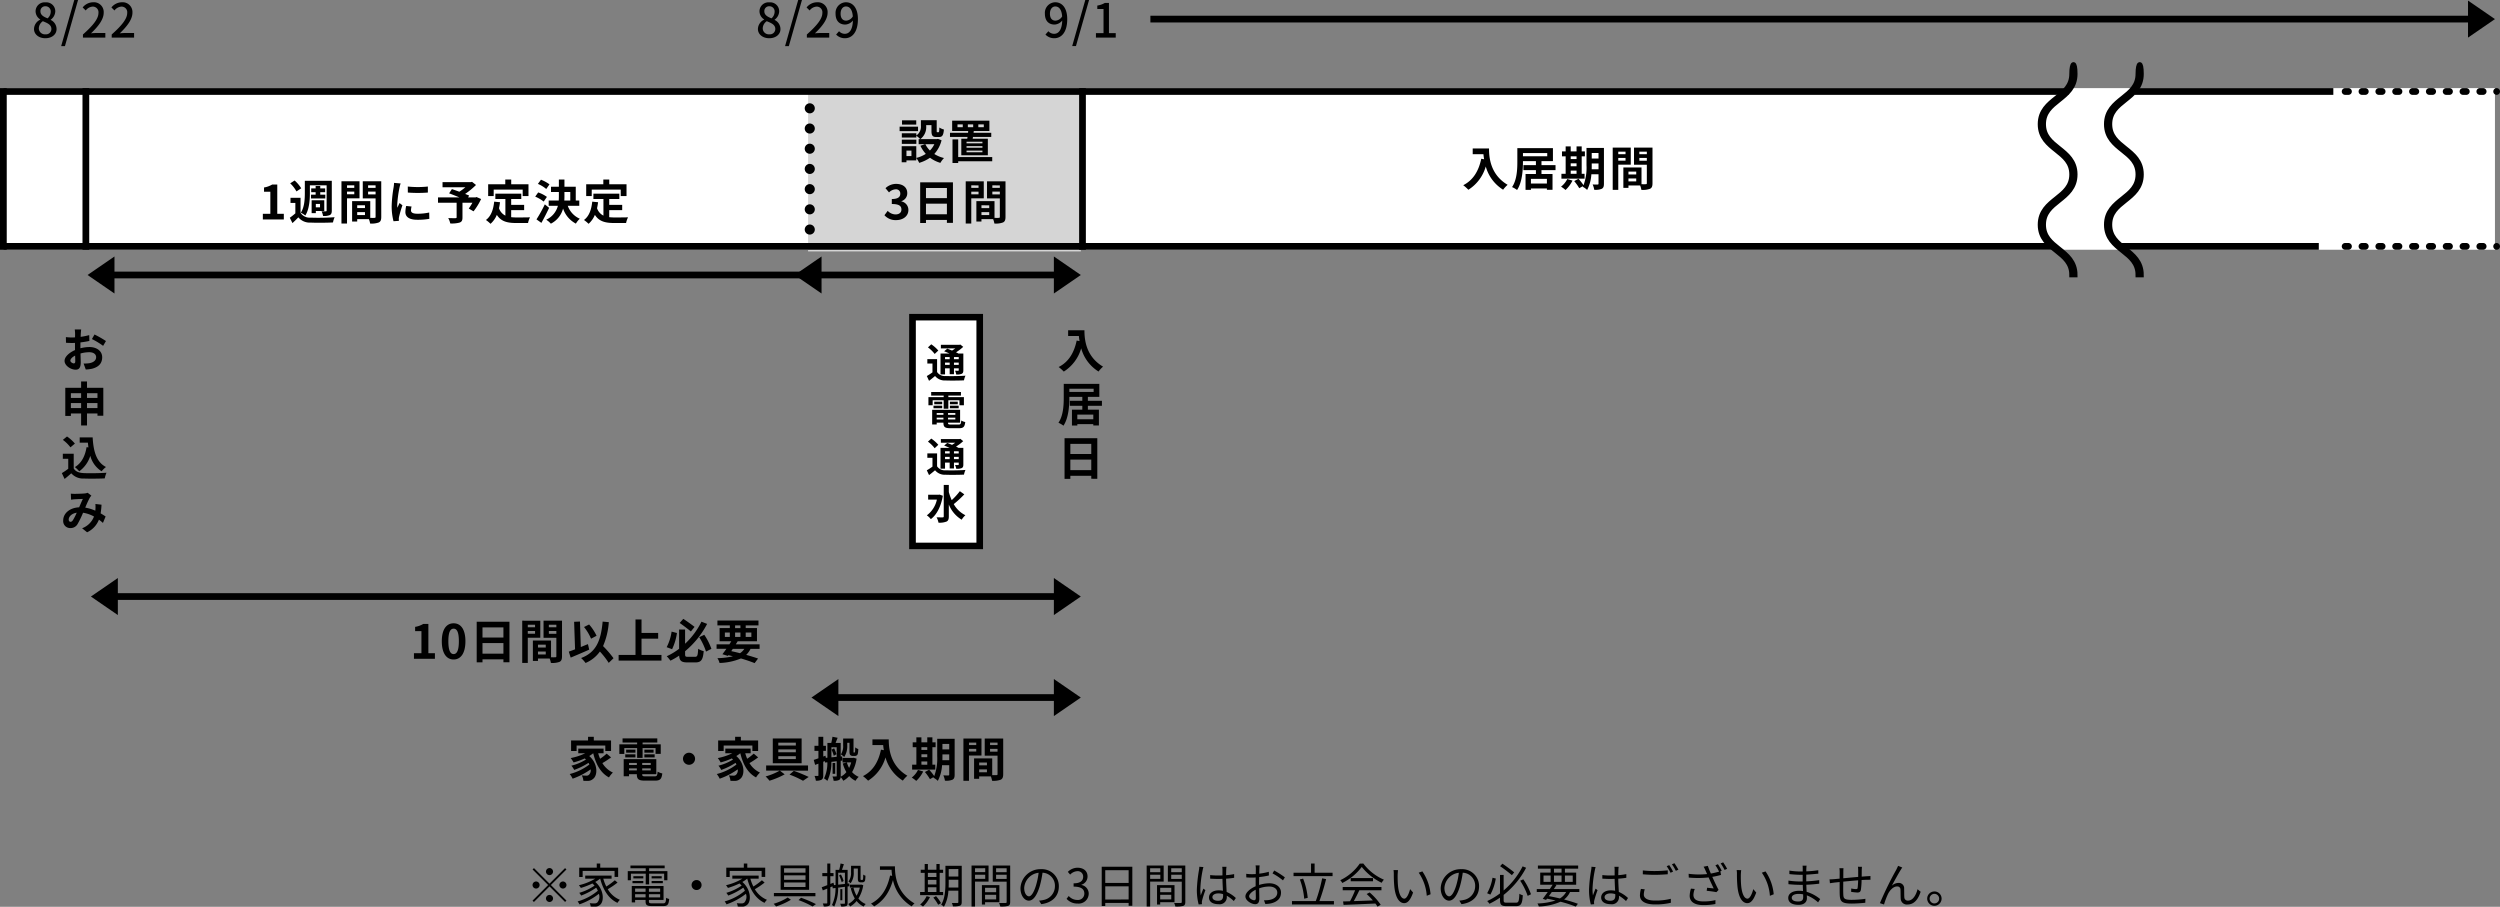
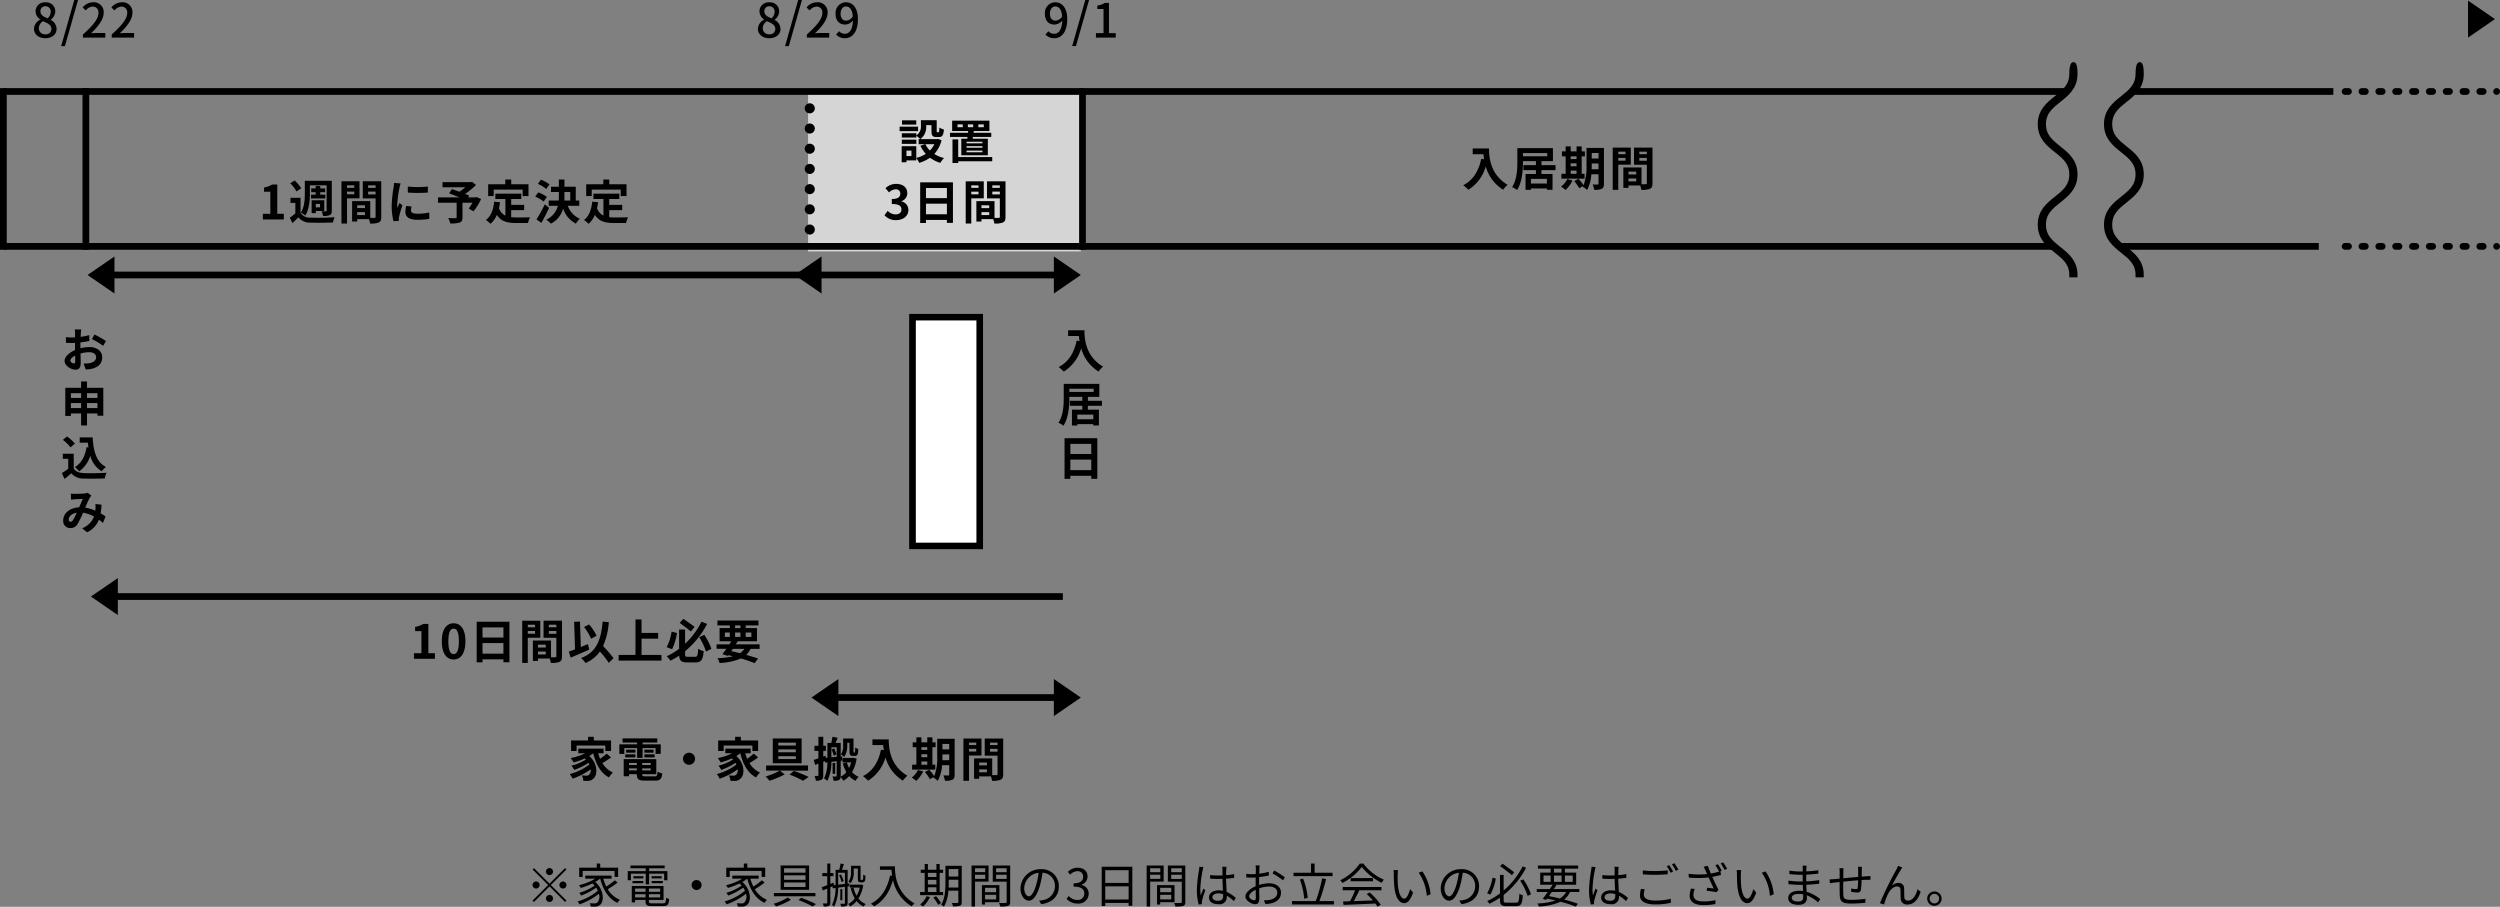
<svg xmlns="http://www.w3.org/2000/svg" width="742.5" height="269.32" viewBox="0 0 742.5 269.32">
  <rect x="0" y="0" width="742.5" height="269.32" fill="#808080" stroke="none" />
  <g id="グループ_57182" data-name="グループ 57182" transform="translate(-589 -4149.828)">
    <path id="パス_7554" data-name="パス 7554" d="M-206.745-9.31a1.058,1.058,0,0,0-1.05-1.05,1.058,1.058,0,0,0-1.05,1.05,1.058,1.058,0,0,0,1.05,1.05A1.058,1.058,0,0,0-206.745-9.31Zm-5.67-1.036-.406.406,4.62,4.62-4.634,4.634.406.406,4.634-4.634,4.62,4.62.406-.406-4.62-4.62,4.62-4.62-.406-.406-4.62,4.62Zm.63,3.976a1.058,1.058,0,0,0-1.05,1.05,1.058,1.058,0,0,0,1.05,1.05,1.058,1.058,0,0,0,1.05-1.05A1.058,1.058,0,0,0-211.785-6.37Zm7.98,2.1a1.058,1.058,0,0,0,1.05-1.05,1.058,1.058,0,0,0-1.05-1.05,1.058,1.058,0,0,0-1.05,1.05A1.058,1.058,0,0,0-203.8-4.27Zm-5.04,2.94a1.058,1.058,0,0,0,1.05,1.05,1.058,1.058,0,0,0,1.05-1.05,1.058,1.058,0,0,0-1.05-1.05A1.058,1.058,0,0,0-208.845-1.33Zm10.892-8.176h9.478v1.792h1.064v-2.758h-5.32V-11.7h-1.036v1.232h-5.208v2.758h1.022Zm9.562,2.772a20.84,20.84,0,0,1-2.534,1.862,12.633,12.633,0,0,1-.9-2.338h2.464v-.9h-7.826v.9h2.982a16.888,16.888,0,0,1-4.858,1.946,6.134,6.134,0,0,1,.574.812,21.944,21.944,0,0,0,3.43-1.33c.238.21.448.42.644.63A15.544,15.544,0,0,1-198.961-3a4.424,4.424,0,0,1,.56.812,19.918,19.918,0,0,0,4.466-2.338,5.113,5.113,0,0,1,.49.9,16,16,0,0,1-6.006,3.178A4.74,4.74,0,0,1-198.9.42a19.682,19.682,0,0,0,5.768-3.136,2.617,2.617,0,0,1-.462,2.59,1.357,1.357,0,0,1-.966.266,12.512,12.512,0,0,1-1.3-.07,2.451,2.451,0,0,1,.294.994c.448.028.882.042,1.218.028A2.1,2.1,0,0,0-192.871.63c1.372-.952,1.344-4.55-1.33-6.86a9.853,9.853,0,0,0,1.428-.98h.028c.868,3.318,2.492,5.978,5.138,7.182a4.466,4.466,0,0,1,.714-.9,7.466,7.466,0,0,1-3.6-3.15,22.5,22.5,0,0,0,2.9-1.974Zm9.17,1.232h1.008V-8.694h4.466v1.96h.966V-9.45h-5.432V-10.3h4.62v-.812h-10.164v.812h4.536v.854h-5.334v2.716h.938v-1.96h4.4Zm1.75-.364h3.332v-.658h-3.332Zm0-2.072v.644h3v-.644Zm-2.464,0h-2.954v.644h2.954Zm-3.22,2.072h3.22v-.658h-3.22Zm.784,4.214V-2.6h3.108v.952Zm3.108-2.618V-3.3h-3.108V-4.27Zm4.326.966h-3.332V-4.27h3.332Zm-3.332,1.652V-2.6h3.332v.952Zm1.05,1.778c-.882,0-1.05-.1-1.05-.574V-.9h4.34v-4.13h-9.436V-.168h.994V-.9h3.108v.448c0,1.12.434,1.386,2,1.386h3.22c1.316,0,1.638-.42,1.792-2.114a2.86,2.86,0,0,1-.91-.35c-.07,1.4-.21,1.652-.952,1.652ZM-165.6-5.32a1.476,1.476,0,0,0,1.484,1.484,1.476,1.476,0,0,0,1.484-1.484A1.476,1.476,0,0,0-164.115-6.8,1.476,1.476,0,0,0-165.6-5.32Zm11.326-4.186h9.478v1.792h1.064v-2.758h-5.32V-11.7h-1.036v1.232h-5.208v2.758h1.022Zm9.562,2.772a20.84,20.84,0,0,1-2.534,1.862,12.633,12.633,0,0,1-.9-2.338h2.464v-.9H-153.5v.9h2.982a16.888,16.888,0,0,1-4.858,1.946,6.134,6.134,0,0,1,.574.812,21.945,21.945,0,0,0,3.43-1.33c.238.21.448.42.644.63A15.544,15.544,0,0,1-155.281-3a4.425,4.425,0,0,1,.56.812,19.918,19.918,0,0,0,4.466-2.338,5.113,5.113,0,0,1,.49.9,16,16,0,0,1-6.006,3.178,4.74,4.74,0,0,1,.546.868,19.682,19.682,0,0,0,5.768-3.136,2.617,2.617,0,0,1-.462,2.59,1.357,1.357,0,0,1-.966.266,12.512,12.512,0,0,1-1.3-.07,2.451,2.451,0,0,1,.294.994c.448.028.882.042,1.218.028A2.1,2.1,0,0,0-149.191.63c1.372-.952,1.344-4.55-1.33-6.86a9.853,9.853,0,0,0,1.428-.98h.028c.868,3.318,2.492,5.978,5.138,7.182a4.466,4.466,0,0,1,.714-.9,7.466,7.466,0,0,1-3.6-3.15,22.5,22.5,0,0,0,2.9-1.974Zm6.58-1.456h6.37v1.316h-6.37Zm0,2.114h6.37v1.344h-6.37Zm0-4.228h6.37v1.316h-6.37Zm-1.022-.826v7.224h8.456V-11.13Zm-2,8.176v.966h12.334v-.966Zm7.322,2.114a27.229,27.229,0,0,1,4.172,1.9l.994-.714a36.736,36.736,0,0,0-4.424-1.89Zm-3.22-.77A17.228,17.228,0,0,1-141.225.252a8.918,8.918,0,0,1,.714.8A21.385,21.385,0,0,0-136.1-.938Zm19.614-8.6h1.218v2.73c0,.784.056.966.21,1.148a.883.883,0,0,0,.63.21h.476a.908.908,0,0,0,.49-.112.8.8,0,0,0,.336-.448,7.786,7.786,0,0,0,.112-1.414,1.573,1.573,0,0,1-.658-.35,11.569,11.569,0,0,1-.042,1.232.685.685,0,0,1-.112.336.274.274,0,0,1-.2.056h-.252a.147.147,0,0,1-.14-.056,1.364,1.364,0,0,1-.042-.518v-3.64h-2.828v1.89a4.343,4.343,0,0,1-.77,2.8,2.828,2.828,0,0,1,.63.518,5.1,5.1,0,0,0,.938-3.3Zm-4.354,2.044a9.534,9.534,0,0,1,.77,2l.574-.35a8.46,8.46,0,0,0-.8-1.932Zm-.266-.812h2v3.332c-.7.084-1.372.154-2,.224Zm3.332,4.018-.028-.84-.5.056V-9.828h-1.68c.182-.518.378-1.12.574-1.666l-.994-.224a17,17,0,0,1-.406,1.89h-1.078v4.48l-.448.056-.168-.728-.938.378v-2.3h.952v-.938h-.952V-11.7h-.91v2.828h-1.47v.938h1.47v2.646c-.616.252-1.19.462-1.652.63l.322.938c.42-.168.868-.35,1.33-.546V-.056c0,.168-.07.224-.224.224-.126,0-.6,0-1.106-.014a4.1,4.1,0,0,1,.28.9,3.8,3.8,0,0,0,1.54-.168c.308-.168.42-.434.42-.952V-4.662l.63-.266.084.588.826-.1A11.438,11.438,0,0,1-123.907.63a2.718,2.718,0,0,1,.658.476,12.641,12.641,0,0,0,1.176-5.642l2.016-.252V.028c0,.168-.042.21-.2.21s-.658.014-1.2-.014a4.443,4.443,0,0,1,.266.84,3.9,3.9,0,0,0,1.54-.154c.294-.14.392-.42.392-.882V-4.886Zm-2.7.868v3.3h.6v-3.3Zm6.272-1.358-.154.028h-3.276v.868h2.954a8.76,8.76,0,0,1-.966,2.422,9.071,9.071,0,0,1-.924-2.422l-.8.182a11,11,0,0,0,1.19,3.038A5.823,5.823,0,0,1-119.077.322a3.447,3.447,0,0,1,.56.742,6.627,6.627,0,0,0,1.932-1.638A5.881,5.881,0,0,0-114.5,1.078a4.545,4.545,0,0,1,.616-.756,5.236,5.236,0,0,1-2.17-1.638,10.507,10.507,0,0,0,1.442-3.948Zm5.5-5.418v1.036h3.444c.028.532.084,1.148.182,1.792l-.616-.1c-.854,3.92-2.576,6.734-5.67,8.344a6.814,6.814,0,0,1,.938.826c2.786-1.638,4.55-4.186,5.586-7.812a12.081,12.081,0,0,0,5.558,7.8,4.948,4.948,0,0,1,.84-.868c-5.488-3.262-5.81-8.54-5.81-11.018Zm14.238,6.216h2.534v1.4h-2.534Zm2.534-4.284V-7.7h-2.534V-8.932ZM-95.417-6.86h2.534v1.372h-2.534Zm4.522,3.612h-1.022V-8.932h1.022V-9.87h-1.022v-1.694h-.966V-9.87h-2.534v-1.694h-.952V-9.87h-1.176v.938h1.176v5.684h-1.358v.938h6.832Zm-4.9,1.232A7.3,7.3,0,0,1-97.713.476a6.435,6.435,0,0,1,.84.6A9.254,9.254,0,0,0-94.8-1.75Zm1.988.434A10.99,10.99,0,0,1-92.365.546l.84-.49a10.371,10.371,0,0,0-1.47-2.072Zm4.55-3c.014-.476.028-.952.028-1.386V-6.9h2.856v2.324Zm2.884-5.488V-7.84h-2.856v-2.226Zm1.008-.952h-4.844v5.054c0,2-.112,4.648-1.274,6.5a2.962,2.962,0,0,1,.826.616,10.96,10.96,0,0,0,1.33-4.788h2.954V-.28c0,.224-.084.294-.294.294s-.9.014-1.638,0a3.683,3.683,0,0,1,.322,1.008A6.206,6.206,0,0,0-85.9.826c.378-.168.532-.476.532-1.092Zm6.972.714v1.162h-3.024V-10.3ZM-81.417-7.14V-8.372h3.024V-7.14Zm4.018.8v-4.774h-5.054V1.078h1.036v-7.42Zm2.254,1.848v1.3h-3.29v-1.3Zm-3.29,3.444V-2.408h3.29V-1.05Zm4.256.826V-5.292h-5.194V.476h.938v-.7Zm-.98-6.9V-8.372h3.136v1.246Zm3.136-3.178v1.162h-3.136V-10.3Zm1.05-.812h-5.18v4.788h4.13V-.322c0,.252-.084.336-.322.336S-73.451.042-74.3,0a3.834,3.834,0,0,1,.364,1.064A7.969,7.969,0,0,0-71.589.882c.462-.182.616-.532.616-1.19ZM-65.4-1.96c-.6,0-1.414-.77-1.414-2.52a4.834,4.834,0,0,1,4.284-4.48,22.369,22.369,0,0,1-.77,3.738C-64.015-2.884-64.785-1.96-65.4-1.96ZM-61.747.364c3.3-.434,5.222-2.38,5.222-5.292a5.033,5.033,0,0,0-5.32-5.1,5.92,5.92,0,0,0-6.076,5.642c0,2.282,1.246,3.71,2.478,3.71,1.288,0,2.394-1.47,3.248-4.312a29.3,29.3,0,0,0,.826-3.99,3.843,3.843,0,0,1,3.682,4.018A4.156,4.156,0,0,1-61.2-.854a8.69,8.69,0,0,1-1.19.168ZM-50.939.182a2.987,2.987,0,0,0,3.29-2.926,2.639,2.639,0,0,0-2.184-2.6V-5.4A2.558,2.558,0,0,0-48-7.882c0-1.652-1.26-2.576-2.982-2.576a4.109,4.109,0,0,0-2.87,1.232l.686.812a3.2,3.2,0,0,1,2.128-1.022A1.6,1.6,0,0,1-49.3-7.784c0,1.106-.728,1.96-2.842,1.96v.98c2.366,0,3.192.826,3.192,2.058a1.89,1.89,0,0,1-2.086,1.9,3.393,3.393,0,0,1-2.548-1.176l-.644.84A4.248,4.248,0,0,0-50.939.182Zm8.2-1.2V-4.928h6.944v3.906Zm6.944-8.708v3.78h-6.944V-9.73Zm-7.994-1.022V.91h1.05V0h6.944V.854H-34.7V-10.752Zm17.4.448v1.162h-3.024V-10.3ZM-29.407-7.14V-8.372h3.024V-7.14Zm4.018.8v-4.774h-5.054V1.078h1.036v-7.42Zm2.254,1.848v1.3h-3.29v-1.3Zm-3.29,3.444V-2.408h3.29V-1.05Zm4.256.826V-5.292h-5.194V.476h.938v-.7Zm-.98-6.9V-8.372h3.136v1.246Zm3.136-3.178v1.162h-3.136V-10.3Zm1.05-.812h-5.18v4.788h4.13V-.322c0,.252-.084.336-.322.336S-21.441.042-22.295,0a3.835,3.835,0,0,1,.364,1.064A7.969,7.969,0,0,0-19.579.882c.462-.182.616-.532.616-1.19Zm4.158.364a6.114,6.114,0,0,1-.1.98,43.2,43.2,0,0,0-.63,5.824A16.752,16.752,0,0,0-15,.448l.994-.084c-.014-.14-.042-.336-.042-.476a2.379,2.379,0,0,1,.07-.616A29.932,29.932,0,0,1-13-3.794l-.588-.462c-.238.56-.56,1.386-.784,2.016A12.249,12.249,0,0,1-14.5-4.13a34.048,34.048,0,0,1,.686-5.586,6.566,6.566,0,0,1,.238-.938Zm7.07,8.6c0,.924-.336,1.5-1.512,1.5-.994,0-1.666-.392-1.666-1.078,0-.644.714-1.106,1.75-1.106a4.335,4.335,0,0,1,1.414.224C-7.735-2.45-7.735-2.282-7.735-2.156Zm3.78.686a9.453,9.453,0,0,0-2.73-1.806c-.056-1.162-.154-2.548-.168-3.934.826-.056,1.638-.14,2.394-.266V-8.568a17.66,17.66,0,0,1-2.394.322c.014-.644.028-1.288.042-1.666a7.854,7.854,0,0,1,.084-.826H-8a5.666,5.666,0,0,1,.07.84v1.722c-.434.014-.868.028-1.3.028a21.675,21.675,0,0,1-2.352-.126V-7.21c.812.042,1.54.084,2.324.084.448,0,.882-.014,1.33-.028.014,1.148.1,2.478.14,3.542a6.184,6.184,0,0,0-1.288-.126c-1.82,0-2.856.952-2.856,2.114,0,1.232,1.022,2,2.884,2A2.1,2.1,0,0,0-6.643-1.89v-.252A10.521,10.521,0,0,1-4.557-.56ZM1.491-.8c-.546,0-1.5-.546-1.5-1.176S.819-3.388,1.939-3.92c.014,1.008.042,1.946.042,2.45C1.981-1.036,1.813-.8,1.491-.8Zm1.456-5c0-.56.014-1.218.028-1.876a28.16,28.16,0,0,0,2.884-.476L5.845-9.254A18.238,18.238,0,0,1,3-8.694c.014-.616.028-1.162.042-1.5s.042-.7.07-.952H1.9a5.438,5.438,0,0,1,.084.98c0,.252-.014.854-.028,1.582-.378.028-.742.042-1.064.042A12.589,12.589,0,0,1-.875-8.652l.028,1.064a17.343,17.343,0,0,0,1.764.07c.294,0,.644-.014,1.022-.042-.014.616-.014,1.26-.014,1.82v.784c-1.6.686-3.038,1.89-3.038,3.024,0,1.246,1.806,2.3,2.9,2.3.742,0,1.232-.406,1.232-1.694,0-.6-.028-1.82-.056-3a8.931,8.931,0,0,1,3.01-.546c1.316,0,2.38.63,2.38,1.806,0,1.288-1.106,1.946-2.324,2.17A7.972,7.972,0,0,1,4.4-.8L4.8.308A8.885,8.885,0,0,0,6.5.126C8.407-.336,9.457-1.4,9.457-3.08,9.457-4.732,8-5.838,5.985-5.838a10.28,10.28,0,0,0-3.038.5Zm3.99-2.968a17.924,17.924,0,0,1,3.108,2.072l.56-.9a23.344,23.344,0,0,0-3.164-2.03Zm17.836-.21H19.439V-11.7H18.375v2.73H13.181v1.008H24.773ZM17.395-1.512a20.945,20.945,0,0,0-1.372-5.712l-.966.252A21.119,21.119,0,0,1,16.345-1.26Zm3.472.952a64.569,64.569,0,0,0,1.988-6.524l-1.176-.224A46.18,46.18,0,0,1,19.789-.56h-7.07V.462h12.46V-.56Zm6.916-3.206h3.682A26.422,26.422,0,0,1,29.953-.5c-.756.028-1.456.042-2.058.056l.14,1.022c2.394-.084,6.02-.238,9.45-.406a8.76,8.76,0,0,1,.644.938l.938-.574a18.645,18.645,0,0,0-3.29-3.654l-.882.476a21.516,21.516,0,0,1,1.848,1.89c-1.96.084-3.934.154-5.67.21.56-.98,1.162-2.184,1.652-3.22h6.566v-.966H27.783Zm2.38-3.626v.952h6.622v-.952Zm2.688-4.3a14.707,14.707,0,0,1-5.8,4.942,3.271,3.271,0,0,1,.6.826A16.014,16.014,0,0,0,33.439-10.7a17.162,17.162,0,0,0,5.908,4.718,5.577,5.577,0,0,1,.672-.924,15.083,15.083,0,0,1-6.1-4.788ZM44.219-9.744l-1.344-.028a7.391,7.391,0,0,1,.084,1.232,36.7,36.7,0,0,0,.154,3.7c.378,3.6,1.638,4.9,2.94,4.9.952,0,1.806-.8,2.632-3.15L47.8-4.1c-.364,1.4-1.008,2.828-1.722,2.828-.98,0-1.652-1.526-1.876-3.85-.1-1.134-.112-2.408-.1-3.276C44.121-8.764,44.163-9.408,44.219-9.744Zm7.224.378-1.092.378a13.711,13.711,0,0,1,2.394,6.86l1.134-.448A14.27,14.27,0,0,0,51.443-9.366ZM59.409-1.96c-.6,0-1.414-.77-1.414-2.52a4.834,4.834,0,0,1,4.284-4.48,22.369,22.369,0,0,1-.77,3.738C60.795-2.884,60.025-1.96,59.409-1.96ZM63.063.364c3.3-.434,5.222-2.38,5.222-5.292a5.033,5.033,0,0,0-5.32-5.1,5.92,5.92,0,0,0-6.076,5.642c0,2.282,1.246,3.71,2.478,3.71,1.288,0,2.394-1.47,3.248-4.312a29.3,29.3,0,0,0,.826-3.99,3.843,3.843,0,0,1,3.682,4.018,4.156,4.156,0,0,1-3.514,4.1,8.69,8.69,0,0,1-1.19.168Zm15.652-9.45c-.8-.658-2.324-1.792-3.5-2.576l-.686.742a41.818,41.818,0,0,1,3.5,2.674Zm-6.44,1.6a13.721,13.721,0,0,1-1.6,4.606l.966.406a15.37,15.37,0,0,0,1.61-4.774ZM76.531-.07c-.8,0-.952-.126-.952-.784V-2.38a25.089,25.089,0,0,0,6.678-8.064l-1.036-.42A23.019,23.019,0,0,1,75.579-3.7v-4.62H74.5v5.488A20.417,20.417,0,0,1,70.693-.56a5.309,5.309,0,0,1,.672.812A24.749,24.749,0,0,0,74.5-1.568v.7c0,1.442.434,1.82,1.946,1.82h2.814c1.512,0,1.862-.756,2.016-3.234a3.3,3.3,0,0,1-1.022-.448c-.1,2.212-.224,2.66-1.036,2.66Zm3.962-6.524A19.358,19.358,0,0,1,82.719-2.1l.98-.476a18.113,18.113,0,0,0-2.282-4.438Zm13.65,3.346A4.994,4.994,0,0,1,92.281-1.33c-1.05-.252-2.156-.49-3.262-.7.28-.378.574-.8.868-1.218Zm-6.72-4.9h2.114v1.89H87.423Zm3.108-2.03h2.254V-9H90.531ZM96.1-8.148v1.89H93.779v-1.89Zm-5.572,1.89v-1.89h2.254v1.89Zm7.532,3.01v-.868H90.475c.28-.406.546-.812.784-1.19l-.378-.1h6.244V-9H93.779v-1.176h3.934V-11.1H85.757v.924h3.78V-9H86.443v3.6h3.682c-.252.406-.546.84-.84,1.288H85.421v.868h3.262c-.532.742-1.05,1.47-1.484,2.016l.98.336.294-.378c.854.168,1.708.35,2.52.546a19.224,19.224,0,0,1-5.376.882,3.078,3.078,0,0,1,.406.9A17.191,17.191,0,0,0,92.477-.364,37.758,37.758,0,0,1,97,1.092l.63-.84c-1.078-.406-2.506-.854-4.1-1.274a5.758,5.758,0,0,0,1.764-2.226Zm3.612-7.5a6.114,6.114,0,0,1-.1.98,43.2,43.2,0,0,0-.63,5.824,16.752,16.752,0,0,0,.532,4.4l.994-.084c-.014-.14-.042-.336-.042-.476a2.379,2.379,0,0,1,.07-.616,29.932,29.932,0,0,1,.98-3.066l-.588-.462c-.238.56-.56,1.386-.784,2.016a12.249,12.249,0,0,1-.126-1.89,34.048,34.048,0,0,1,.686-5.586,6.566,6.566,0,0,1,.238-.938Zm7.07,8.6c0,.924-.336,1.5-1.512,1.5-.994,0-1.666-.392-1.666-1.078,0-.644.714-1.106,1.75-1.106a4.335,4.335,0,0,1,1.414.224C108.745-2.45,108.745-2.282,108.745-2.156Zm3.78.686a9.453,9.453,0,0,0-2.73-1.806c-.056-1.162-.154-2.548-.168-3.934.826-.056,1.638-.14,2.394-.266V-8.568a17.66,17.66,0,0,1-2.394.322c.014-.644.028-1.288.042-1.666a7.854,7.854,0,0,1,.084-.826h-1.274a5.666,5.666,0,0,1,.07.84v1.722c-.434.014-.868.028-1.3.028a21.675,21.675,0,0,1-2.352-.126V-7.21c.812.042,1.54.084,2.324.084.448,0,.882-.014,1.33-.028.014,1.148.1,2.478.14,3.542a6.184,6.184,0,0,0-1.288-.126c-1.82,0-2.856.952-2.856,2.114,0,1.232,1.022,2,2.884,2a2.1,2.1,0,0,0,2.408-2.268v-.252A10.521,10.521,0,0,1,111.923-.56Zm12.236-9.758L124-10.92a14.613,14.613,0,0,1,1.148,1.96l.756-.35A19.841,19.841,0,0,0,124.761-11.228Zm1.54-.574-.742.322a12.855,12.855,0,0,1,1.162,1.932l.77-.336A20.4,20.4,0,0,0,126.3-11.8Zm-9.38,3.29c1.106.1,2.282.154,3.668.154,1.288,0,2.8-.1,3.738-.168V-9.674c-.994.1-2.408.2-3.738.2a30.944,30.944,0,0,1-3.668-.182Zm-.56,4.34a7.784,7.784,0,0,0-.294,1.932c0,1.736,1.638,2.674,4.452,2.674a19.513,19.513,0,0,0,4.732-.49l-.014-1.19a18.018,18.018,0,0,1-4.746.532c-2.212,0-3.276-.728-3.276-1.778a5.3,5.3,0,0,1,.28-1.568Zm14.854-.084a7.95,7.95,0,0,0-.378,2.114c0,1.75,1.414,2.772,4,2.772a18,18,0,0,0,3.64-.322l.014-1.148a14.739,14.739,0,0,1-3.64.378c-2.072,0-2.9-.728-2.9-1.96a5.459,5.459,0,0,1,.392-1.736Zm7.266-6.93a14.586,14.586,0,0,1,1.092,1.876,22.138,22.138,0,0,1-2.45.574c-.308-.728-.574-1.344-.9-2.282l-1.26.252a6.373,6.373,0,0,1,.588,1.162l.462,1.022a23.5,23.5,0,0,1-5.488-.084l.042,1.12a28.393,28.393,0,0,0,5.894-.042c.42.98,1.106,2.408,1.512,3.276-.462-.056-1.442-.154-1.96-.21l-.126.91c.91.084,2.282.28,2.884.406l.644-.672c-.63-1.176-1.372-2.786-1.862-3.878a23.317,23.317,0,0,0,2.6-.574l-.2-1.064.406-.182a17.479,17.479,0,0,0-1.134-1.932Zm1.554-.56A13.484,13.484,0,0,1,141.2-9.8l.756-.336a16.426,16.426,0,0,0-1.176-1.918Zm6.1,2-1.344-.028a7.392,7.392,0,0,1,.084,1.232,36.7,36.7,0,0,0,.154,3.7c.378,3.6,1.638,4.9,2.94,4.9.952,0,1.806-.8,2.632-3.15L149.723-4.1c-.364,1.4-1.008,2.828-1.722,2.828-.98,0-1.652-1.526-1.876-3.85-.1-1.134-.112-2.408-.1-3.276C146.041-8.764,146.083-9.408,146.139-9.744Zm7.224.378-1.092.378a13.711,13.711,0,0,1,2.394,6.86l1.134-.448A14.27,14.27,0,0,0,153.363-9.366Zm11.186,7.742c0,.952-.672,1.19-1.47,1.19-1.372,0-1.918-.476-1.918-1.12s.714-1.134,2.03-1.134a7.058,7.058,0,0,1,1.344.126C164.535-2.184,164.549-1.862,164.549-1.624Zm5.054.476A11.381,11.381,0,0,0,165.571-3.3c-.028-.658-.07-1.386-.1-2.1,1.316-.056,2.548-.154,3.85-.322l-.014-1.05a37.4,37.4,0,0,1-3.85.364V-8.4c1.3-.07,2.492-.182,3.584-.294l-.014-1.022a30.828,30.828,0,0,1-3.556.336c0-.336,0-.6.014-.77a7.135,7.135,0,0,1,.07-.924h-1.19a7.76,7.76,0,0,1,.042.826v.91h-.714a22.1,22.1,0,0,1-3.248-.266v1.036c.826.1,2.3.21,3.262.21h.686V-6.37h-.742a24.665,24.665,0,0,1-3.486-.266v1.064c.994.112,2.534.2,3.486.2h.77c.014.574.042,1.232.07,1.848a7.827,7.827,0,0,0-1.162-.084c-2,0-3.22.854-3.22,2.114,0,1.344,1.106,2.058,3.094,2.058,1.806,0,2.45-.994,2.45-1.946,0-.21-.014-.518-.028-.868a10.3,10.3,0,0,1,3.346,2.086Zm11.214-9.6a7.7,7.7,0,0,1,.07,1.036v1.974c-1.47.126-3.08.28-4.424.406l.014-1.862c0-.434.014-.812.042-1.12H175.3a8.111,8.111,0,0,1,.084,1.162l-.014,1.932c-.658.056-1.2.112-1.554.14-.5.042-1.022.07-1.442.07l.112,1.148c.378-.056.98-.14,1.414-.2l1.47-.154c0,1.386,0,2.842.014,3.444.07,2.212.378,2.954,3.584,2.954,1.4,0,3.094-.14,4.018-.238l.042-1.176a28.32,28.32,0,0,1-4.116.308c-2.408,0-2.422-.5-2.464-2-.028-.532-.014-1.974,0-3.4,1.372-.14,3-.294,4.424-.406-.028.868-.084,1.792-.154,2.254-.042.308-.182.364-.518.364a8.4,8.4,0,0,1-1.386-.182l-.028.994a16.392,16.392,0,0,0,1.834.2c.63,0,.938-.182,1.064-.8a22.559,22.559,0,0,0,.21-2.912c.6-.042,1.134-.056,1.54-.07.35,0,.868-.014,1.092,0v-1.12c-.336.028-.728.056-1.092.07-.448.028-.966.07-1.512.112,0-.616.014-1.3.014-1.932.014-.294.042-.77.07-.994Zm13.174.224-1.246-.5c-.168.406-.35.742-.5,1.078a100.335,100.335,0,0,0-4.9,10l1.218.406a21.806,21.806,0,0,1,1.19-3.15c.546-1.092,1.568-2.212,2.688-2.212a.916.916,0,0,1,1.008.966c.042.742.014,1.82.07,2.632a1.8,1.8,0,0,0,2,1.764c2.016,0,3.192-1.554,3.92-3.794l-.924-.742c-.364,1.47-1.274,3.374-2.814,3.374a.988.988,0,0,1-1.106-.98c-.056-.672-.028-1.736-.056-2.562A1.587,1.587,0,0,0,192.9-5.95a3,3,0,0,0-2.03.84c.714-1.344,2.058-3.794,2.674-4.746A5.552,5.552,0,0,1,193.991-10.528Zm9.52,7.112a2.136,2.136,0,0,0-2.128,2.128A2.148,2.148,0,0,0,203.511.854a2.142,2.142,0,0,0,2.142-2.142A2.13,2.13,0,0,0,203.511-3.416Zm0,3.556A1.422,1.422,0,0,1,202.1-1.288,1.428,1.428,0,0,1,203.511-2.7a1.41,1.41,0,0,1,1.414,1.414A1.4,1.4,0,0,1,203.511.14Z" transform="translate(960 4418)" />
-     <rect id="長方形_13190" data-name="長方形 13190" width="740" height="48" transform="translate(590 4176)" fill="#fff" />
-     <path id="パス_7466" data-name="パス 7466" d="M80.167,0H475" transform="translate(850.5 4155.5)" fill="none" stroke="#000" stroke-width="2" />
    <path id="多角形_75" data-name="多角形 75" d="M5.5,0,11,8H0Z" transform="translate(1330 4150) rotate(90)" />
    <path id="パス_7548" data-name="パス 7548" d="M-25.606-11.074V-9.38h3.192c.042.476.1.98.2,1.512l-.854-.154c-.77,3.682-2.436,6.384-5.348,7.854A13.3,13.3,0,0,1-26.894,1.19a12.115,12.115,0,0,0,5.166-6.916,11.829,11.829,0,0,0,5.152,6.9A8.963,8.963,0,0,1-15.232-.28c-5.152-3.038-5.53-8.148-5.53-10.794ZM-3.57-.658H-8.316V-2.044H-3.57Zm-7.112-9.058h7.21v.952h-7.21Zm9.674,5.068V-6.132H-5.18V-7.308h3.4v-3.864h-10.57v4.1c0,2.212-.126,5.334-1.568,7.462a7.109,7.109,0,0,1,1.484.868c1.526-2.282,1.75-5.908,1.75-8.33v-.238h3.85v1.176h-3.71v1.484h3.71V-3.5h-3.08V1.218h1.6V.8H-3.57V1.2H-1.9V-3.5H-5.18V-4.648Zm4.508.14H5.236v.952H3.5ZM5.236-8.75v.812H3.5V-8.75ZM3.5-6.664H5.236v.882H3.5ZM7.616-3.556H6.762V-8.75h.952v-1.456H6.762V-11.69H5.236v1.484H3.5V-11.69H2v1.484H.91V-8.75H2v5.194H.742V-2.1H7.616ZM2.478-2A6.478,6.478,0,0,1,.63.266a9.4,9.4,0,0,1,1.33.994,9.848,9.848,0,0,0,2.072-2.8ZM9.73-4.9c.014-.434.014-.84.014-1.2v-.518H11.76V-4.9Zm2.03-4.83v1.638H9.744V-9.73Zm1.61-1.512H8.19V-6.1A14.909,14.909,0,0,1,7.308-.168,15.253,15.253,0,0,0,5.8-2.072l-1.26.686A13.919,13.919,0,0,1,6.034.728L7.2.07c-.042.084-.1.154-.14.238a4.81,4.81,0,0,1,1.316.938,11.49,11.49,0,0,0,1.26-4.662H11.76V-.658c0,.224-.07.294-.28.294s-.868.014-1.47-.028a6.032,6.032,0,0,1,.476,1.582A4.812,4.812,0,0,0,12.726.9c.49-.266.644-.7.644-1.526Zm6.412,1.12v.742H17.626v-.742Zm-2.156,2.66v-.8h2.156v.8Zm3.71,1.19v-5.054H15.974V1.218h1.652v-7.49Zm2.548-1.162V-8.26H26.11v.826Zm2.226-2.688v.742H23.884v-.742ZM20.65-1.3V-2.17h2.31V-1.3Zm2.31-2.9v.84H20.65V-4.2Zm4.83-7.126H22.3v5.082H26.11V-.77c0,.224-.084.308-.336.308-.182.014-.7.014-1.246,0v-4.97h-5.39V.63H20.65V-.084h3.472a6.164,6.164,0,0,1,.364,1.3A6.049,6.049,0,0,0,27.048.9c.56-.266.742-.756.742-1.652Z" transform="translate(1052 4205)" />
    <path id="パス_7464" data-name="パス 7464" d="M409,0h45" transform="translate(876.5 4177)" fill="none" stroke="#000" stroke-linecap="round" stroke-width="2" stroke-dasharray="1 4" />
    <path id="パス_7465" data-name="パス 7465" d="M409,0h45" transform="translate(876.5 4223)" fill="none" stroke="#000" stroke-linecap="round" stroke-width="2" stroke-dasharray="1 4" />
    <rect id="長方形_13191" data-name="長方形 13191" width="81" height="48" transform="translate(829 4176.5)" fill="#d5d5d5" />
    <path id="パス_7545" data-name="パス 7545" d="M-11.536.182C-9.548.182-8.2-.994-8.2-2.52A3.028,3.028,0,0,0-9.94-5.25v-.07A3.2,3.2,0,0,0-8.582-7.742a2.661,2.661,0,0,0-2.912-2.73,2.684,2.684,0,0,0-2.94,2.66A2.913,2.913,0,0,0-13.048-5.4v.07A3.156,3.156,0,0,0-14.9-2.562C-14.9-.966-13.468.182-11.536.182Zm.672-5.908c-1.148-.448-2.128-.966-2.128-2.086a1.411,1.411,0,0,1,1.47-1.5A1.529,1.529,0,0,1-9.94-7.644,2.608,2.608,0,0,1-10.864-5.726ZM-11.508-.98a1.8,1.8,0,0,1-1.96-1.736,2.629,2.629,0,0,1,1.2-2.156c1.4.574,2.534,1.05,2.534,2.31A1.594,1.594,0,0,1-11.508-.98Zm4.676,3.5h1.12L-1.82-11.172H-2.94ZM-.364,0h6.65V-1.372H3.71c-.5,0-1.148.042-1.68.1C4.214-3.36,5.8-5.418,5.8-7.406A2.914,2.914,0,0,0,2.688-10.5,4.043,4.043,0,0,0-.448-8.96l.91.9a2.8,2.8,0,0,1,2.03-1.148,1.68,1.68,0,0,1,1.75,1.89c0,1.694-1.568,3.7-4.606,6.384Zm8.54,0h6.65V-1.372H12.25c-.5,0-1.148.042-1.68.1,2.184-2.086,3.766-4.144,3.766-6.132A2.914,2.914,0,0,0,11.228-10.5,4.043,4.043,0,0,0,8.092-8.96l.91.9a2.8,2.8,0,0,1,2.03-1.148,1.68,1.68,0,0,1,1.75,1.89c0,1.694-1.568,3.7-4.606,6.384Z" transform="translate(614 4161)" />
    <path id="パス_7546" data-name="パス 7546" d="M-7.5-5.04C-8.582-5.04-9.17-5.8-9.17-7.112c0-1.344.7-2.142,1.582-2.142,1.12,0,1.89.924,2.044,2.954A2.471,2.471,0,0,1-7.5-5.04Zm-3,4.13A3.536,3.536,0,0,0-7.868.182C-5.88.182-4.032-1.442-4.032-5.5c0-3.4-1.6-5-3.57-5a3.151,3.151,0,0,0-3.066,3.388c0,2.156,1.162,3.234,2.884,3.234a3.1,3.1,0,0,0,2.268-1.2c-.1,2.94-1.176,3.948-2.422,3.948A2.3,2.3,0,0,1-9.632-1.9Zm7.938,3.43h1.12L2.45-11.172H1.33ZM4.494,0h5.88V-1.33H8.358V-10.3H7.14A6.33,6.33,0,0,1,4.9-9.52V-8.5H6.748V-1.33H4.494Z" transform="translate(910 4161)" />
    <path id="パス_7543" data-name="パス 7543" d="M-53.935,0h6.23V-1.666h-1.946V-10.36h-1.526a6.72,6.72,0,0,1-2.408.868v1.274h1.876v6.552h-2.226Zm13.972-10.122h4.97V-2.66c0,.182-.056.252-.238.252s-.742.014-1.26-.014a4.838,4.838,0,0,1,.434,1.386,4.492,4.492,0,0,0,2-.252c.462-.252.6-.63.6-1.344v-8.834h-8.008V-7.84c0,1.75-.1,4.172-1.19,5.852a6.078,6.078,0,0,1,1.33.826C-40.145-3-39.963-5.852-39.963-7.84Zm.336,2.772v1.12h4.242V-7.35h-1.5v-.742h1.456v-1.12h-1.456v-.714h-1.372v.714h-1.316v1.12h1.316v.742Zm2.674,2.744V-3.6H-38.2V-4.606Zm-1.246,2.1h2.506V-5.684h-3.752v3.808H-38.2Zm-4.34-6.748a10.312,10.312,0,0,0-1.96-2.31l-1.316.84a9.641,9.641,0,0,1,1.862,2.408Zm-.2,2.828h-2.982V-4.9h1.442v3.094A20.87,20.87,0,0,1-45.927-.5l.784,1.582c.672-.6,1.218-1.148,1.75-1.708A4.4,4.4,0,0,0-39.725.938c1.75.084,4.844.056,6.622-.042a6.944,6.944,0,0,1,.49-1.554,68.078,68.078,0,0,1-7.112.126,3.291,3.291,0,0,1-3.01-1.414Zm15.96-3.7v.742h-2.156v-.742Zm-2.156,2.66v-.8h2.156v.8Zm3.71,1.19v-5.054h-5.362V1.218h1.652v-7.49Zm2.548-1.162V-8.26h2.226v.826Zm2.226-2.688v.742h-2.226v-.742Zm-5.46,8.82V-2.17h2.31V-1.3Zm2.31-2.9v.84h-2.31V-4.2Zm4.83-7.126h-5.488v5.082h3.808V-.77c0,.224-.084.308-.336.308-.182.014-.7.014-1.246,0v-4.97h-5.39V.63h1.512V-.084h3.472a6.164,6.164,0,0,1,.364,1.3A6.049,6.049,0,0,0-19.509.9c.56-.266.742-.756.742-1.652Zm7.882,1.554.014,1.792a38.372,38.372,0,0,0,5.95,0V-9.772A28.289,28.289,0,0,1-10.885-9.772Zm-.476,5.782A8.544,8.544,0,0,0-11.6-2.184C-11.6-.77-10.465.1-8.071.1a19.271,19.271,0,0,0,3.584-.28l-.042-1.876A15.978,15.978,0,0,1-8-1.694c-1.4,0-1.932-.364-1.932-.98a4.563,4.563,0,0,1,.168-1.162Zm-3.6-6.86a10.359,10.359,0,0,1-.14,1.358A38.441,38.441,0,0,0-15.673-4,17.7,17.7,0,0,0-15.127.532l1.6-.112c-.014-.2-.014-.42-.028-.574A4.073,4.073,0,0,1-13.475-.8a33.426,33.426,0,0,1,.994-3.4l-.868-.672c-.2.448-.42.91-.616,1.4a6.691,6.691,0,0,1-.056-.9,34.279,34.279,0,0,1,.672-5.082,11.651,11.651,0,0,1,.336-1.232ZM9.527-6.65l-.308.112H7.007l.336-.546c-.322-.154-.742-.308-1.2-.49a23.082,23.082,0,0,0,3.234-2.66l-1.19-.938-.378.1H-.567v1.526H6.2A14.572,14.572,0,0,1,4.417-8.232c-.784-.294-1.568-.56-2.2-.784l-.826,1.26c.9.336,2.03.784,3.066,1.218h-6.37v1.582h5.53v4.3c0,.21-.084.266-.35.28s-1.316,0-2.142-.028a5.67,5.67,0,0,1,.6,1.6A8.748,8.748,0,0,0,4.487.938C5.159.7,5.355.28,5.355-.6V-4.956H8.309A17.7,17.7,0,0,1,7.217-3.234l1.428.826a18.648,18.648,0,0,0,2.24-3.654Zm5.1-2.212h8.61v1.918h1.722v-3.5H19.831v-1.4H18.067v1.4H12.985v3.5h1.638Zm5.194,6.1h3.85V-4.326h-3.85v-1.75h3V-7.658h-7.7v1.582H18.1v4.942a3.769,3.769,0,0,1-1.9-2.2c.126-.56.224-1.148.308-1.778l-1.736-.168c-.252,2.394-.938,4.326-2.45,5.446A10.2,10.2,0,0,1,13.685,1.3a7.144,7.144,0,0,0,1.876-2.66c1.26,2,3.178,2.422,5.768,2.422h3.5A6.226,6.226,0,0,1,25.417-.63c-.938.042-3.248.042-4,.042a14.466,14.466,0,0,1-1.6-.084ZM31.2-10.416A11.069,11.069,0,0,0,28.665-11.8l-.91,1.246a9.614,9.614,0,0,1,2.478,1.512Zm-.77,3.724a9.768,9.768,0,0,0-2.59-1.33l-.882,1.246a10.873,10.873,0,0,1,2.52,1.47ZM29.813-4.48A42.177,42.177,0,0,1,27.335-.014l1.456,1.036c.784-1.372,1.6-2.982,2.3-4.466Zm5.824-3.668h1.736v2.534H35.6c.028-.462.042-.91.042-1.372Zm4.41,4.1V-5.614H39v-4.1h-3.36v-2.128H33.985v2.128H31.647v1.568h2.338V-7q0,.693-.042,1.386H30.961v1.568h2.73A6.28,6.28,0,0,1,30.219.084,6.346,6.346,0,0,1,31.605,1.26a7,7,0,0,0,3.626-4.494,7.9,7.9,0,0,0,3.808,4.48A6.187,6.187,0,0,1,40.2-.21a6.565,6.565,0,0,1-3.57-3.836Zm3.7-4.816h8.61v1.918h1.722v-3.5H48.951v-1.4H47.187v1.4H42.1v3.5h1.638Zm5.194,6.1h3.85V-4.326h-3.85v-1.75h3V-7.658h-7.7v1.582h2.982v4.942a3.769,3.769,0,0,1-1.9-2.2c.126-.56.224-1.148.308-1.778l-1.736-.168c-.252,2.394-.938,4.326-2.45,5.446A10.2,10.2,0,0,1,42.805,1.3a7.144,7.144,0,0,0,1.876-2.66c1.26,2,3.178,2.422,5.768,2.422h3.5A6.226,6.226,0,0,1,54.537-.63c-.938.042-3.248.042-4,.042a14.466,14.466,0,0,1-1.6-.084Z" transform="translate(721 4215)" />
    <path id="パス_7547" data-name="パス 7547" d="M-8.876-11.424H-13.1v1.26h4.228Zm.532,1.876h-5.474v1.316h5.474Zm-.5,3.864H-13.16v1.246h4.312ZM-3.5-4.354a6.639,6.639,0,0,1-1.316,1.89,6.9,6.9,0,0,1-1.358-1.89ZM-10.3-.826h-1.484v-1.61H-10.3Zm7.854-5.1-.28.07H-7.658A4.432,4.432,0,0,0-5.922-9.758V-10h1.568V-8.3c0,1.386.322,1.82,1.442,1.82H-2.1c.938,0,1.3-.49,1.442-2.226A4.75,4.75,0,0,1-2.016-9.3c-.014,1.218-.07,1.4-.252,1.4h-.35c-.154,0-.182-.042-.182-.434v-3.136H-7.49V-9.8A3.146,3.146,0,0,1-8.848-6.93V-7.6H-13.16v1.274h4.312V-6.86A7.422,7.422,0,0,1-7.686-5.852h-.476v1.5h1.946l-1.428.462A9.736,9.736,0,0,0-6.034-1.47a9.178,9.178,0,0,1-2.828,1.2V-3.752H-13.2V1.022h1.414V.476h2.926V-.238A7.048,7.048,0,0,1-7.994,1.2,11.308,11.308,0,0,0-4.788-.322,9.757,9.757,0,0,0-1.708,1.2,7.174,7.174,0,0,1-.63-.238a9.559,9.559,0,0,1-2.884-1.2A9.446,9.446,0,0,0-1.358-5.516Zm8.9-4.3H8.036v.826H6.454Zm-1.512.826H3.374v-.826H4.942Zm4.62-.826h1.624v.826H9.562ZM10.78-4.606H6.062v-.476H10.78Zm0,1.316H6.062v-.476H10.78Zm0,1.344H6.062v-.5H10.78ZM4.508-5.964v4.9H12.39v-4.9H7.882l.1-.546H13.4V-7.728H8.148l.07-.546h4.634v-3.052H1.792v3.052h4.76l-.042.546H1.148V-6.51H6.356q-.042.294-.084.546ZM13.692-.532H3.584V-5.768H1.89v7H3.584v-.5H13.692ZM-14.847,18.2c1.974,0,3.64-1.106,3.64-3.01a2.589,2.589,0,0,0-2.072-2.548v-.07A2.454,2.454,0,0,0-11.543,10.2c0-1.778-1.358-2.758-3.36-2.758a4.6,4.6,0,0,0-3.108,1.274l1.05,1.26A2.956,2.956,0,0,1-15,9.054a1.238,1.238,0,0,1,1.386,1.3c0,.924-.616,1.582-2.52,1.582v1.484c2.254,0,2.856.63,2.856,1.652,0,.924-.714,1.442-1.764,1.442a3.291,3.291,0,0,1-2.31-1.064l-.966,1.3A4.4,4.4,0,0,0-14.847,18.2Zm8.862-1.736V13.324H.231V16.46Zm6.216-7.8v3.01H-5.985V8.662Zm-7.938-1.68V19.05h1.722v-.91H.231v.882H2.023V6.982Zm17.332.9V8.62H7.469V7.878Zm-2.156,2.66v-.8H9.625v.8Zm3.71,1.19V6.674H5.817V19.218H7.469v-7.49Zm2.548-1.162V9.74h2.226v.826Zm2.226-2.688V8.62H13.727V7.878Zm-5.46,8.82V15.83H12.8V16.7Zm2.31-2.9v.84h-2.31V13.8Zm4.83-7.126H12.145v5.082h3.808V17.23c0,.224-.084.308-.336.308-.182.014-.7.014-1.246,0v-4.97H8.981V18.63h1.512v-.714h3.472a6.164,6.164,0,0,1,.364,1.3,6.049,6.049,0,0,0,2.562-.322c.56-.266.742-.756.742-1.652Z" transform="translate(870 4197)" />
    <path id="パス_7550" data-name="パス 7550" d="M-3.094-1.246c-.364,0-1.008-.392-1.008-.812,0-.49.56-1.064,1.414-1.5.028.728.042,1.358.042,1.708C-2.646-1.372-2.842-1.246-3.094-1.246ZM-1.12-6.23c0-.406,0-.826.014-1.246A26.776,26.776,0,0,0,1.54-7.91L1.5-9.646a18.986,18.986,0,0,1-2.548.518c.014-.35.028-.686.042-.994.028-.35.084-.952.112-1.2H-2.8a11.006,11.006,0,0,1,.1,1.218c0,.238,0,.644-.014,1.134-.28.014-.546.028-.8.028a15.189,15.189,0,0,1-1.918-.112l.028,1.68c.6.056,1.3.07,1.932.07.224,0,.476-.014.742-.028v1.162c0,.322,0,.644.014.966C-4.41-4.466-5.824-3.22-5.824-2-5.824-.532-3.906.63-2.548.63c.9,0,1.526-.448,1.526-2.17,0-.476-.042-1.54-.07-2.646a9.842,9.842,0,0,1,2.6-.378c1.2,0,2.044.546,2.044,1.484,0,1.008-.9,1.582-2.016,1.778a10.6,10.6,0,0,1-1.708.1L.476.574A11.3,11.3,0,0,0,2.3.35C4.494-.2,5.348-1.428,5.348-3.066c0-1.9-1.68-3.038-3.808-3.038a11.284,11.284,0,0,0-2.66.364ZM2.3-8.47A21.061,21.061,0,0,1,5.628-6.454l.84-1.428a30.627,30.627,0,0,0-3.4-1.946ZM.84,12.024V10.54H3.948v1.484Zm-4.788,0V10.54H-.91v1.484ZM-.91,7.6V9.014H-3.948V7.6Zm4.858,0V9.014H.84V7.6ZM.84,6V4.128H-.91V6h-4.7v8.358h1.666V13.62H-.91V17.2H.84V13.62H3.948v.672H5.684V6ZM.714,23.628C.28,26.3-.8,28.388-2.758,29.55A9.189,9.189,0,0,1-1.47,30.81,8.99,8.99,0,0,0,1.82,26.2,7.731,7.731,0,0,0,5.18,30.8a7.46,7.46,0,0,1,1.3-1.274C3.57,28.066,2.73,24.692,2.52,20.73H-1.33V22.3H1.106c.042.476.1.952.154,1.414Zm-3.472-1.05A11.211,11.211,0,0,0-5.1,20.464l-1.232,1.008a10.594,10.594,0,0,1,2.254,2.212Zm-.35,3H-6.342V27.1h1.61v2.954a19.861,19.861,0,0,1-1.9,1.288l.812,1.736c.756-.588,1.372-1.134,1.988-1.68a4.658,4.658,0,0,0,3.78,1.554c1.666.07,4.48.042,6.16-.042a8.719,8.719,0,0,1,.518-1.68c-1.862.14-5.012.182-6.65.112-1.456-.056-2.506-.434-3.08-1.372Zm-.238,19.752c-.252.35-.448.476-.728.476s-.518-.266-.518-.658c0-.868.84-1.806,2.38-2.044A17.932,17.932,0,0,1-3.346,45.326ZM6.37,44.22c-.406-.266-.91-.6-1.484-.924a22.812,22.812,0,0,0,.266-2.576l-1.82-.21a8.991,8.991,0,0,1,.014,1.512c-.014.154-.028.308-.042.476a12.15,12.15,0,0,0-2.982-.9A26.83,26.83,0,0,1,1.68,38.634a3.245,3.245,0,0,1,.462-.588l-1.106-.868a3.436,3.436,0,0,1-.938.21c-.644.056-2.128.112-2.912.112a11.218,11.218,0,0,1-1.148-.056l.07,1.792c.35-.056.84-.112,1.134-.126.63-.042,1.82-.084,2.366-.1-.322.658-.714,1.6-1.106,2.492-2.786.126-4.732,1.778-4.732,3.92A2.067,2.067,0,0,0-4.1,47.664a2.369,2.369,0,0,0,2.156-1.218,28.828,28.828,0,0,0,1.61-3.332,9.718,9.718,0,0,1,3.248,1.12A5.979,5.979,0,0,1-.616,47.72l1.484,1.2a6.945,6.945,0,0,0,3.514-3.752c.42.308.826.644,1.19.966Z" transform="translate(614 4259)" />
    <path id="パス_7549" data-name="パス 7549" d="M-3.766-11.074V-9.38H-.574c.042.476.1.98.2,1.512l-.854-.154C-2-4.34-3.668-1.638-6.58-.168A13.3,13.3,0,0,1-5.054,1.19,12.115,12.115,0,0,0,.112-5.726a11.829,11.829,0,0,0,5.152,6.9A8.963,8.963,0,0,1,6.608-.28c-5.152-3.038-5.53-8.148-5.53-10.794ZM3.71,15.342H-1.036V13.956H3.71ZM-3.4,6.284h7.21v.952H-3.4Zm9.674,5.068V9.868H2.1V8.692H5.5V4.828H-5.068v4.1c0,2.212-.126,5.334-1.568,7.462a7.109,7.109,0,0,1,1.484.868c1.526-2.282,1.75-5.908,1.75-8.33V8.692H.448V9.868h-3.71v1.484H.448V12.5h-3.08v4.718h1.6V16.8H3.71V17.2H5.376V12.5H2.1V11.352ZM-3.108,30.46V27.324H3.108V30.46Zm6.216-7.8v3.01H-3.108v-3.01Zm-7.938-1.68V33.05h1.722v-.91H3.108v.882H4.9V20.982Z" transform="translate(910 4259)" />
    <line id="線_1052" data-name="線 1052" y2="48" transform="translate(614.5 4176)" fill="none" stroke="#000" stroke-width="2" />
    <line id="線_1054" data-name="線 1054" y2="48" transform="translate(590 4176)" fill="none" stroke="#000" stroke-width="2" />
    <line id="線_1055" data-name="線 1055" y2="48" transform="translate(910.5 4176)" fill="none" stroke="#000" stroke-width="2" />
    <path id="パス_7544" data-name="パス 7544" d="M-11.536.182C-9.548.182-8.2-.994-8.2-2.52A3.028,3.028,0,0,0-9.94-5.25v-.07A3.2,3.2,0,0,0-8.582-7.742a2.661,2.661,0,0,0-2.912-2.73,2.684,2.684,0,0,0-2.94,2.66A2.913,2.913,0,0,0-13.048-5.4v.07A3.156,3.156,0,0,0-14.9-2.562C-14.9-.966-13.468.182-11.536.182Zm.672-5.908c-1.148-.448-2.128-.966-2.128-2.086a1.411,1.411,0,0,1,1.47-1.5A1.529,1.529,0,0,1-9.94-7.644,2.608,2.608,0,0,1-10.864-5.726ZM-11.508-.98a1.8,1.8,0,0,1-1.96-1.736,2.629,2.629,0,0,1,1.2-2.156c1.4.574,2.534,1.05,2.534,2.31A1.594,1.594,0,0,1-11.508-.98Zm4.676,3.5h1.12L-1.82-11.172H-2.94ZM-.364,0h6.65V-1.372H3.71c-.5,0-1.148.042-1.68.1C4.214-3.36,5.8-5.418,5.8-7.406A2.914,2.914,0,0,0,2.688-10.5,4.043,4.043,0,0,0-.448-8.96l.91.9a2.8,2.8,0,0,1,2.03-1.148,1.68,1.68,0,0,1,1.75,1.89c0,1.694-1.568,3.7-4.606,6.384Zm11.69-5.04C10.248-5.04,9.66-5.8,9.66-7.112c0-1.344.7-2.142,1.582-2.142,1.12,0,1.89.924,2.044,2.954A2.471,2.471,0,0,1,11.326-5.04Zm-3,4.13A3.536,3.536,0,0,0,10.962.182C12.95.182,14.8-1.442,14.8-5.5c0-3.4-1.6-5-3.57-5A3.151,3.151,0,0,0,8.162-7.112c0,2.156,1.162,3.234,2.884,3.234a3.1,3.1,0,0,0,2.268-1.2c-.1,2.94-1.176,3.948-2.422,3.948A2.3,2.3,0,0,1,9.2-1.9Z" transform="translate(829 4161)" />
    <g id="グループ_57167" data-name="グループ 57167" transform="translate(147 -3211)">
      <g id="長方形_12860" data-name="長方形 12860" transform="translate(712 7454)" fill="#fff" stroke="#000" stroke-width="2">
        <rect width="22" height="70" stroke="none" />
        <rect x="1" y="1" width="20" height="68" fill="none" />
      </g>
-       <path id="パス_7551" data-name="パス 7551" d="M1.056-6.132v.648H-.324v-.648Zm2.688.648H2.328v-.648H3.744ZM2.328-3.816v-.672H3.744v.672Zm-2.652,0v-.672h1.38v.672Zm0,1.032h1.38v1.752H2.328V-2.784H3.744v.552c0,.12-.036.168-.18.18-.12,0-.54,0-.912-.012A3.9,3.9,0,0,1,3-.948a3.611,3.611,0,0,0,1.62-.2c.384-.192.492-.492.492-1.068V-7.164H3.66c-.2-.12-.456-.24-.72-.372a13.659,13.659,0,0,0,2.136-1.62L4.224-9.84l-.276.072H-1.56v1.08H2.712a11.087,11.087,0,0,1-.96.636c-.492-.216-1-.408-1.416-.564l-.924.768c.492.192,1.068.432,1.608.684H-1.668v6.18H-.324Zm-2-5.28A10.278,10.278,0,0,0-4.416-9.912L-5.4-9a9.741,9.741,0,0,1,2,1.956Zm-.36,2.556H-5.58V-4.2h1.524v2.616A16.517,16.517,0,0,1-5.736-.492l.66,1.428C-4.4.432-3.84-.036-3.288-.5A3.722,3.722,0,0,0-.18.828C1.284.888,3.828.864,5.3.792A5.9,5.9,0,0,1,5.748-.6C4.1-.468,1.26-.432-.168-.492A2.739,2.739,0,0,1-2.688-1.68ZM-4,6.716H-.732v2.5H.66v-2.5h3.3V8.2H5.28V5.768H.66V5.312H4.4V4.256H-4.44V5.312H-.732v.456H-5.256V8.2H-4ZM1.116,9.092H3.732v-.78H1.116Zm0-1.968v.768h2.34V7.124Zm-2.28,0H-3.528v.768h2.364ZM-3.756,9.092h2.592v-.78H-3.756ZM-2.8,12.4v-.516H-.8V12.4ZM-.8,10.5v.528H-2.8V10.5Zm3.54.528H.564V10.5H2.736ZM.564,12.4v-.516H2.736V12.4Zm.864,1.512c-.732,0-.864-.072-.864-.516v-.036H4.152V9.536h-8.3v4.356H-2.8v-.528H-.8V13.4c0,1.26.456,1.608,2.1,1.608h2.52c1.308,0,1.692-.4,1.86-1.836a3.649,3.649,0,0,1-1.188-.456c-.084,1.02-.192,1.2-.792,1.2Zm-.372,7.952v.648H-.324v-.648Zm2.688.648H2.328v-.648H3.744ZM2.328,24.184v-.672H3.744v.672Zm-2.652,0v-.672h1.38v.672Zm0,1.032h1.38v1.752H2.328V25.216H3.744v.552c0,.12-.036.168-.18.18-.12,0-.54,0-.912-.012A3.9,3.9,0,0,1,3,27.052a3.611,3.611,0,0,0,1.62-.2c.384-.192.492-.492.492-1.068V20.836H3.66c-.2-.12-.456-.24-.72-.372a13.659,13.659,0,0,0,2.136-1.62l-.852-.684-.276.072H-1.56v1.08H2.712a11.087,11.087,0,0,1-.96.636c-.492-.216-1-.408-1.416-.564l-.924.768c.492.192,1.068.432,1.608.684H-1.668v6.18H-.324Zm-2-5.28a10.278,10.278,0,0,0-2.088-1.848L-5.4,19a9.741,9.741,0,0,1,2,1.956Zm-.36,2.556H-5.58V23.8h1.524v2.616a16.518,16.518,0,0,1-1.68,1.092l.66,1.428c.672-.5,1.236-.972,1.788-1.44A3.722,3.722,0,0,0-.18,28.828c1.464.06,4.008.036,5.484-.036A5.9,5.9,0,0,1,5.748,27.4c-1.644.132-4.488.168-5.916.108a2.739,2.739,0,0,1-2.52-1.188Zm.744,12.224-.264.048H-5.34V36.2h2.6a7.86,7.86,0,0,1-2.988,4.68,5.573,5.573,0,0,1,1.188,1.128c1.692-1.248,3.012-3.684,3.564-6.936Zm6.012-1.008a19.76,19.76,0,0,1-2.412,2.664A15.48,15.48,0,0,1,.8,33.96V31.848H-.708V41.2c0,.2-.084.288-.324.288s-1.008.012-1.8-.024a5.637,5.637,0,0,1,.564,1.6A5.618,5.618,0,0,0,.12,42.732C.612,42.492.8,42.06.8,41.2v-3.54A9.246,9.246,0,0,0,4.62,42.18a5.991,5.991,0,0,1,1.1-1.332,8.036,8.036,0,0,1-3.456-3.3,30.152,30.152,0,0,0,3.132-2.9Z" transform="translate(723 7473)" />
    </g>
    <path id="パス_7470" data-name="パス 7470" d="M0,0H286.667" transform="translate(618 4231.5)" fill="none" stroke="#000" stroke-width="2" />
    <path id="多角形_185" data-name="多角形 185" d="M5.5,0,11,8H0Z" transform="translate(615 4237) rotate(-90)" />
    <g id="グループ_57169" data-name="グループ 57169" transform="translate(130 -3101)">
      <path id="多角形_67" data-name="多角形 67" d="M5.5,0,11,8H0Z" transform="translate(695 7338) rotate(-90)" />
      <g id="グループ_56407" data-name="グループ 56407">
        <path id="多角形_68" data-name="多角形 68" d="M5.5,0,11,8H0Z" transform="translate(780 7327) rotate(90)" />
      </g>
    </g>
    <g id="グループ_57170" data-name="グループ 57170" transform="translate(53 -366.5)">
      <path id="パス_7552" data-name="パス 7552" d="M-51.058,0h6.23V-1.666h-1.946V-10.36H-48.3a6.72,6.72,0,0,1-2.408.868v1.274h1.876v6.552h-2.226ZM-39.27.2c2.1,0,3.5-1.848,3.5-5.418s-1.4-5.334-3.5-5.334-3.514,1.75-3.514,5.334S-41.384.2-39.27.2Zm0-1.61c-.9,0-1.568-.9-1.568-3.808s.672-3.738,1.568-3.738,1.554.84,1.554,3.738S-38.388-1.414-39.27-1.414ZM-30.7-1.54V-4.676h6.216V-1.54Zm6.216-7.8v3.01H-30.7v-3.01Zm-7.938-1.68V1.05H-30.7V.14h6.216v.882h1.792v-12.04Zm17.332.9v.742h-2.156v-.742Zm-2.156,2.66v-.8h2.156v.8Zm3.71,1.19v-5.054H-18.9V1.218h1.652v-7.49Zm2.548-1.162V-8.26h2.226v.826Zm2.226-2.688v.742H-10.99v-.742Zm-5.46,8.82V-2.17h2.31V-1.3Zm2.31-2.9v.84h-2.31V-4.2Zm4.83-7.126h-5.488v5.082h3.808V-.77c0,.224-.084.308-.336.308-.182.014-.7.014-1.246,0v-4.97h-5.39V.63h1.512V-.084h3.472a6.164,6.164,0,0,1,.364,1.3A6.049,6.049,0,0,0-7.826.9c.56-.266.742-.756.742-1.652ZM3.178-6.846a14.274,14.274,0,0,0-2.212-3.36L-.546-9.45A14.267,14.267,0,0,1,1.54-5.978ZM.616-4.368c-.7.28-1.414.574-2.114.868l-.252-7.574L-3.486-11l.28,8.176c-.7.28-1.33.5-1.862.686l.56,1.778C-2.926-1.022-.854-1.9.994-2.73Zm7.6,4.186A30.533,30.533,0,0,0,5.11-3.78a21.64,21.64,0,0,0,1.708-7.112L4.984-11.06c-.518,5.754-1.96,9.142-6.4,10.822a9.788,9.788,0,0,1,1.33,1.47,10,10,0,0,0,4.256-3.4A24.529,24.529,0,0,1,6.79,1.2Zm8.316-.966V-5.992h4.942V-7.686H16.534v-4H14.742V-1.148H9.73V.532H22.456v-1.68Zm15.75-8.344c-.8-.616-2.212-1.652-3.346-2.38L27.86-10.654c1.092.756,2.52,1.848,3.332,2.52ZM25.466-8.078A14.447,14.447,0,0,1,24-3.458l1.61.6a16.343,16.343,0,0,0,1.442-4.816ZM30.3-.6c-.714,0-.826-.1-.826-.812v-.854a26.107,26.107,0,0,0,6.538-8.106l-1.68-.658A22.474,22.474,0,0,1,29.47-4.48V-8.708H27.692v5.726A18.79,18.79,0,0,1,24.024-.77,9.727,9.727,0,0,1,25.116.546a19.773,19.773,0,0,0,2.59-1.5c.1,1.54.686,2.016,2.408,2.016h2.45c1.722,0,2.212-.826,2.436-3.346a5.316,5.316,0,0,1-1.638-.7C33.25-1.008,33.138-.6,32.424-.6ZM33.67-6.426a19.07,19.07,0,0,1,2.016,4.27l1.6-.812A18.3,18.3,0,0,0,35.168-7.14Zm9.982,3.458h3.416a4.563,4.563,0,0,1-1.288,1.3c-.854-.224-1.736-.434-2.6-.616ZM41.286-7.812h1.47v1.3h-1.47Zm3.038-2.114h1.582v.8H44.324Zm4.83,2.114v1.3h-1.68v-1.3Zm-4.83,1.3v-1.3h1.582v1.3ZM51.6-2.968V-4.312h-7.07c.2-.308.392-.6.56-.9H50.82v-3.92H47.474v-.8h3.794v-1.442H39.074v1.442h3.682v.8H39.718v3.92H43.19c-.182.294-.364.588-.56.9H38.822v1.344h2.912c-.42.6-.826,1.148-1.176,1.6l1.61.5.154-.21c.462.1.91.21,1.358.322a22.105,22.105,0,0,1-4.606.56,4.716,4.716,0,0,1,.63,1.428A17.822,17.822,0,0,0,46.06-.112c1.582.462,3,.952,4.06,1.386L51.142-.084C50.19-.42,48.972-.8,47.614-1.176a6.158,6.158,0,0,0,1.3-1.792Z" transform="translate(710 4712)" />
      <g id="グループ_56598" data-name="グループ 56598" transform="translate(0 1.5)">
        <path id="多角形_67-2" data-name="多角形 67" d="M5.5,0,11,8H0Z" transform="translate(563 4697.5) rotate(-90)" />
        <path id="パス_7471" data-name="パス 7471" d="M0,0H284.667" transform="translate(567 4692)" fill="none" stroke="#000" stroke-width="2" />
-         <path id="多角形_68-2" data-name="多角形 68" d="M5.5,0,11,8H0Z" transform="translate(857 4686.5) rotate(90)" />
      </g>
    </g>
    <g id="グループ_57173" data-name="グループ 57173" transform="translate(1743 4217.697) rotate(90)">
      <g id="グループ_56412" data-name="グループ 56412" transform="translate(-48.722 518)">
        <path id="パス_6421" data-name="パス 6421" d="M156.871,10.416c-3.927,0-5.892-2.467-7.792-4.853-1.852-2.325-3.6-4.521-7.14-4.521s-5.287,2.2-7.139,4.521c-1.9,2.386-3.865,4.853-7.791,4.853s-5.892-2.467-7.791-4.853c-1.852-2.325-3.6-4.521-7.139-4.521S108.153,0,112.08,0s5.891,2.467,7.791,4.853c1.852,2.325,3.6,4.521,7.139,4.521s5.287-2.2,7.139-4.521C136.048,2.467,138.013,0,141.939,0s5.892,2.467,7.792,4.853c1.852,2.325,3.6,4.521,7.14,4.521s5.288-2.2,7.14-4.521C165.911,2.467,167.876,0,171.8,0V1.042c-3.539,0-5.288,2.2-7.14,4.521-1.9,2.386-3.865,4.853-7.792,4.853" transform="translate(-109.278 19.675)" stroke="#000" stroke-width="1.4" />
        <path id="パス_6422" data-name="パス 6422" d="M156.871,10.416c-3.927,0-5.892-2.467-7.792-4.853-1.852-2.325-3.6-4.521-7.14-4.521s-5.287,2.2-7.139,4.521c-1.9,2.386-3.865,4.853-7.791,4.853s-5.892-2.467-7.791-4.853c-1.852-2.325-3.6-4.521-7.139-4.521S108.153,0,112.08,0s5.891,2.467,7.791,4.853c1.852,2.325,3.6,4.521,7.139,4.521s5.287-2.2,7.139-4.521C136.048,2.467,138.013,0,141.939,0s5.892,2.467,7.792,4.853c1.852,2.325,3.6,4.521,7.14,4.521s5.288-2.2,7.14-4.521C165.911,2.467,167.876,0,171.8,0V1.042c-3.539,0-5.288,2.2-7.14,4.521-1.9,2.386-3.865,4.853-7.792,4.853" transform="translate(-109.278)" stroke="#000" stroke-width="1.4" />
      </g>
    </g>
    <path id="パス_7463" data-name="パス 7463" d="M0,0H613.318" transform="translate(590 4177)" fill="none" stroke="#000" stroke-width="2" />
    <path id="パス_7468" data-name="パス 7468" d="M0,0H59" transform="translate(1223 4177)" fill="none" stroke="#000" stroke-width="2" />
    <path id="パス_7462" data-name="パス 7462" d="M3,0H612" transform="translate(587 4223)" fill="none" stroke="#000" stroke-width="2" />
    <path id="パス_7469" data-name="パス 7469" d="M-1,0H57.682" transform="translate(1220 4223)" fill="none" stroke="#000" stroke-width="2" />
    <g id="グループ_57174" data-name="グループ 57174" transform="translate(49 -372.5)">
      <g id="グループ_56596" data-name="グループ 56596" transform="translate(-82 -3123.5)">
        <line id="線_795" data-name="線 795" x2="72" transform="translate(867.5 7853)" fill="none" stroke="#000" stroke-width="2" />
        <path id="多角形_93" data-name="多角形 93" d="M5.5,0,11,8H0Z" transform="translate(863 7858.5) rotate(-90)" />
        <g id="グループ_56592" data-name="グループ 56592" transform="translate(83 520.5)">
-           <path id="多角形_68-3" data-name="多角形 68" d="M5.5,0,11,8H0Z" transform="translate(860 7327) rotate(90)" />
+           <path id="多角形_68-3" data-name="多角形 68" d="M5.5,0,11,8H0" transform="translate(860 7327) rotate(90)" />
        </g>
      </g>
      <path id="パス_7553" data-name="パス 7553" d="M-127.75-9.24h8.526v1.61h1.708v-3.122h-5.124v-1.092h-1.708v1.092h-5.04V-7.63h1.638Zm8.932,2.394a16.841,16.841,0,0,1-1.946,1.526,12.377,12.377,0,0,1-.574-1.624h1.6v-1.4h-7.518v1.4h2.044A16.923,16.923,0,0,1-129.5-5.53a9.87,9.87,0,0,1,.854,1.3,20.884,20.884,0,0,0,3.318-1.19c.126.112.238.224.35.336a15.075,15.075,0,0,1-4.326,1.82,5.988,5.988,0,0,1,.84,1.26,20.628,20.628,0,0,0,4.242-2.1,5.462,5.462,0,0,1,.266.49,16.1,16.1,0,0,1-5.838,2.828A7.175,7.175,0,0,1-128.926.6a21.589,21.589,0,0,0,5.348-2.772A1.827,1.827,0,0,1-124.04-.6a1,1,0,0,1-.84.294c-.364,0-.812-.028-1.344-.07a3.492,3.492,0,0,1,.476,1.6,11.605,11.605,0,0,0,1.19.028A2.3,2.3,0,0,0-122.85.658c1.386-1.008,1.5-4.494-1.148-6.79a9,9,0,0,0,1.162-.812h.028c.8,3.262,2.184,5.838,4.676,7.168a6.993,6.993,0,0,1,1.162-1.442,7.136,7.136,0,0,1-3.122-2.814,25.434,25.434,0,0,0,2.576-1.694Zm5.236-1.652h3.808v2.912h1.624V-8.5h3.85v1.736h1.54V-9.6h-5.39v-.532h4.368v-1.232H-114.1v1.232h4.326V-9.6h-5.278v2.842h1.47Zm5.964,2.772h3.052v-.91h-3.052Zm0-2.3v.9h2.73v-.9Zm-2.66,0h-2.758v.9h2.758Zm-3.024,2.3h3.024v-.91H-113.3Zm1.12,3.864v-.6h2.324v.6Zm2.324-2.226v.616h-2.324v-.616Zm4.13.616h-2.534v-.616h2.534Zm-2.534,1.61v-.6h2.534v.6ZM-107.254-.1c-.854,0-1.008-.084-1.008-.6V-.742h4.186V-5.208h-9.688V-.126h1.582V-.742h2.324V-.7c0,1.47.532,1.876,2.45,1.876h2.94c1.526,0,1.974-.462,2.17-2.142a4.257,4.257,0,0,1-1.386-.532c-.1,1.19-.224,1.4-.924,1.4Zm11.1-5.222A1.8,1.8,0,0,0-94.36-3.528,1.8,1.8,0,0,0-92.568-5.32,1.8,1.8,0,0,0-94.36-7.112,1.8,1.8,0,0,0-96.152-5.32ZM-84.07-9.24h8.526v1.61h1.708v-3.122H-78.96v-1.092h-1.708v1.092h-5.04V-7.63h1.638Zm8.932,2.394A16.841,16.841,0,0,1-77.084-5.32a12.377,12.377,0,0,1-.574-1.624h1.6v-1.4H-83.58v1.4h2.044A16.923,16.923,0,0,1-85.82-5.53a9.871,9.871,0,0,1,.854,1.3,20.884,20.884,0,0,0,3.318-1.19c.126.112.238.224.35.336a15.075,15.075,0,0,1-4.326,1.82A5.988,5.988,0,0,1-84.784-2a20.628,20.628,0,0,0,4.242-2.1,5.462,5.462,0,0,1,.266.49A16.1,16.1,0,0,1-86.114-.784,7.175,7.175,0,0,1-85.246.6,21.589,21.589,0,0,0-79.9-2.17,1.827,1.827,0,0,1-80.36-.6a1,1,0,0,1-.84.294c-.364,0-.812-.028-1.344-.07a3.492,3.492,0,0,1,.476,1.6,11.605,11.605,0,0,0,1.19.028A2.3,2.3,0,0,0-79.17.658c1.386-1.008,1.5-4.494-1.148-6.79a9,9,0,0,0,1.162-.812h.028c.8,3.262,2.184,5.838,4.676,7.168A6.993,6.993,0,0,1-73.29-1.218a7.136,7.136,0,0,1-3.122-2.814,25.433,25.433,0,0,0,2.576-1.694Zm12.5-2.408h-5.208v-.84h5.208Zm0,2h-5.208v-.84h5.208Zm0,2.016h-5.208v-.84h5.208Zm1.722-6.118h-8.568v7.378h8.568Zm1.9,9.562v-1.54H-71.456v1.54h4.032A18.2,18.2,0,0,1-71.61-.07,13.665,13.665,0,0,1-70.462,1.2a23.385,23.385,0,0,0,4.508-1.89l-1.428-1.106Zm-5.5,1.176a27.213,27.213,0,0,1,4.018,1.834l1.68-1.134a45.626,45.626,0,0,0-4.41-1.806Zm17.15-9.45h.658v2.352c0,.84.07,1.092.252,1.3a1.11,1.11,0,0,0,.756.266h.518a.975.975,0,0,0,.574-.14.842.842,0,0,0,.378-.5,7.639,7.639,0,0,0,.14-1.414,2.731,2.731,0,0,1-.91-.5c-.014.546-.014.98-.042,1.176a.581.581,0,0,1-.1.308c-.014.042-.056.056-.112.056h-.126a.1.1,0,0,1-.112-.07,2.863,2.863,0,0,1-.014-.448v-3.64h-3.08V-9.38a4.494,4.494,0,0,1-.672,2.772,4.758,4.758,0,0,1,.98.77,5.87,5.87,0,0,0,.91-3.514Zm-4.662,2.058a9.643,9.643,0,0,1,.658,1.82l.8-.49a12.27,12.27,0,0,0-.7-1.75Zm-.042,2.268v-3H-50.5v2.842Zm6.608.126-.252.042h-3.038v1.344H-46.2A7.975,7.975,0,0,1-46.816-2.6a7.468,7.468,0,0,1-.658-1.61l-1.218.294a10.582,10.582,0,0,0,1.064,2.562A5.094,5.094,0,0,1-49.322.014a1.608,1.608,0,0,0,.014-.266V-4.718l.462-.056-.028-1.26-.434.042v-4.032H-50.82c.182-.476.392-1.022.6-1.526l-1.54-.308c-.07.532-.21,1.232-.35,1.834h-1.148v4.382l-.462.042-.126-.63-.644.252V-7.672h.784v-1.5h-.784v-2.674H-55.93V-9.17h-1.176v1.5h1.176V-5.46c-.518.2-.994.35-1.386.476L-56.91-3.5c.308-.112.644-.238.98-.364v3.43c0,.168-.042.224-.2.224s-.546,0-.952-.014a6.117,6.117,0,0,1,.392,1.414A3.253,3.253,0,0,0-54.992.9c.378-.252.5-.63.5-1.316V-4.438l.476-.182.056.42.686-.07A10.574,10.574,0,0,1-54.264.518a4.206,4.206,0,0,1,.98.742A12.337,12.337,0,0,0-52.08-4.4l1.582-.182V-.266c0,.168-.042.21-.2.21s-.616.014-1.064,0a4.67,4.67,0,0,1,.35,1.274A3.2,3.2,0,0,0-49.77.966a1.013,1.013,0,0,0,.448-.84,4.316,4.316,0,0,1,.77,1.092,6.768,6.768,0,0,0,1.764-1.4,6.03,6.03,0,0,0,1.876,1.414A5.481,5.481,0,0,1-43.96.056a5.556,5.556,0,0,1-1.974-1.414,11.22,11.22,0,0,0,1.344-4ZM-50.946-4.06h-.77V-.854h.77Zm11.06-7.014V-9.38h3.192c.042.476.1.98.2,1.512l-.854-.154c-.77,3.682-2.436,6.384-5.348,7.854A13.3,13.3,0,0,1-41.174,1.19a12.115,12.115,0,0,0,5.166-6.916,11.829,11.829,0,0,0,5.152,6.9A8.963,8.963,0,0,1-29.512-.28c-5.152-3.038-5.53-8.148-5.53-10.794ZM-25.34-4.508H-23.6v.952H-25.34ZM-23.6-8.75v.812H-25.34V-8.75ZM-25.34-6.664H-23.6v.882H-25.34Zm4.116,3.108h-.854V-8.75h.952v-1.456h-.952V-11.69H-23.6v1.484H-25.34V-11.69h-1.5v1.484H-27.93V-8.75h1.092v5.194H-28.1V-2.1h6.874ZM-26.362-2A6.478,6.478,0,0,1-28.21.266a9.4,9.4,0,0,1,1.33.994,9.848,9.848,0,0,0,2.072-2.8Zm7.252-2.9c.014-.434.014-.84.014-1.2v-.518h2.016V-4.9Zm2.03-4.83v1.638H-19.1V-9.73Zm1.61-1.512h-5.18V-6.1a14.909,14.909,0,0,1-.882,5.936,15.252,15.252,0,0,0-1.512-1.9l-1.26.686a13.919,13.919,0,0,1,1.5,2.114L-21.644.07c-.042.084-.1.154-.14.238a4.81,4.81,0,0,1,1.316.938,11.49,11.49,0,0,0,1.26-4.662h2.128V-.658c0,.224-.07.294-.28.294s-.868.014-1.47-.028a6.032,6.032,0,0,1,.476,1.582A4.812,4.812,0,0,0-16.114.9c.49-.266.644-.7.644-1.526Zm6.412,1.12v.742h-2.156v-.742Zm-2.156,2.66v-.8h2.156v.8Zm3.71,1.19v-5.054h-5.362V1.218h1.652v-7.49Zm2.548-1.162V-8.26H-2.73v.826Zm2.226-2.688v.742H-4.956v-.742ZM-8.19-1.3V-2.17h2.31V-1.3Zm2.31-2.9v.84H-8.19V-4.2Zm4.83-7.126H-6.538v5.082H-2.73V-.77c0,.224-.084.308-.336.308-.182.014-.7.014-1.246,0v-4.97H-9.7V.63H-8.19V-.084h3.472a6.164,6.164,0,0,1,.364,1.3A6.049,6.049,0,0,0-1.792.9C-1.232.63-1.05.14-1.05-.756Z" transform="translate(839 4753)" />
    </g>
    <line id="線_1061" data-name="線 1061" y2="40" transform="translate(829.5 4182)" fill="none" stroke="#000" stroke-linecap="round" stroke-width="3" stroke-dasharray="0 6" />
  </g>
</svg>